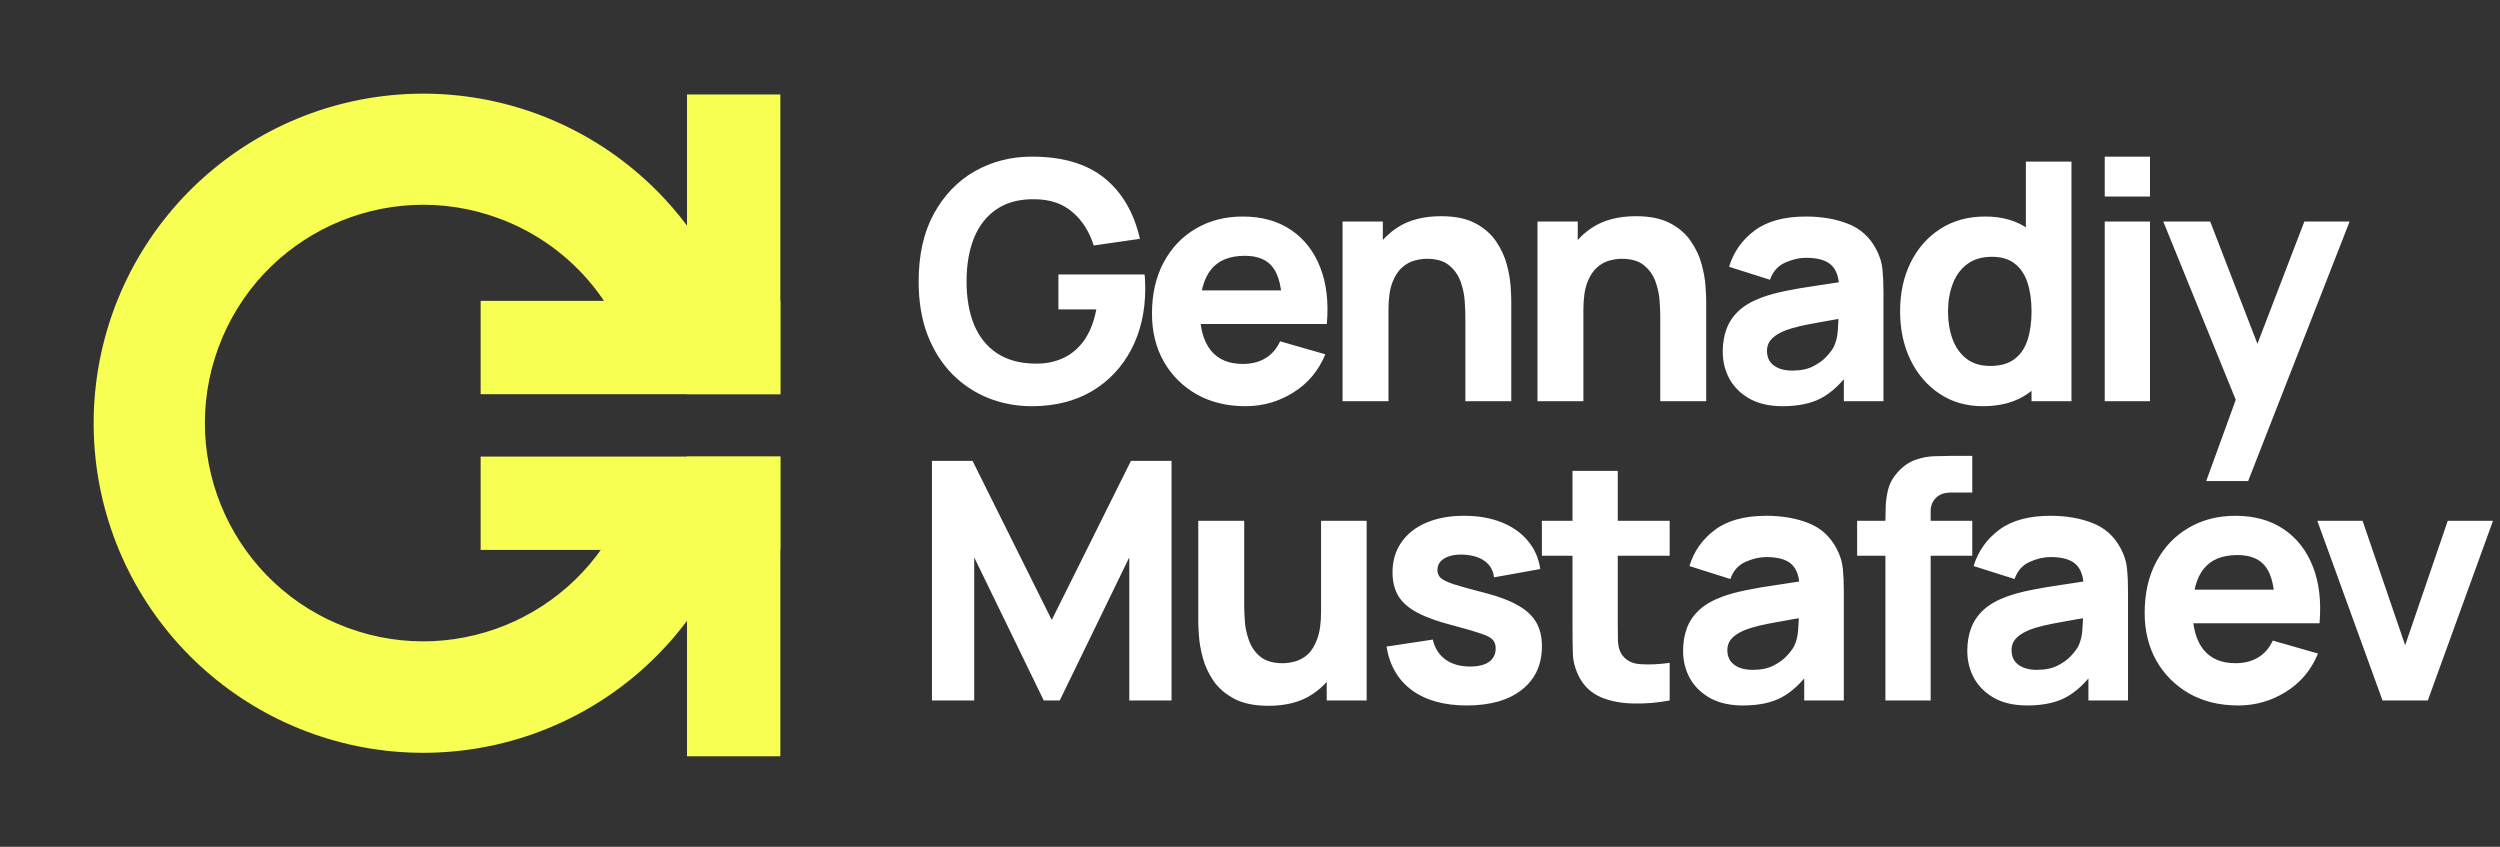
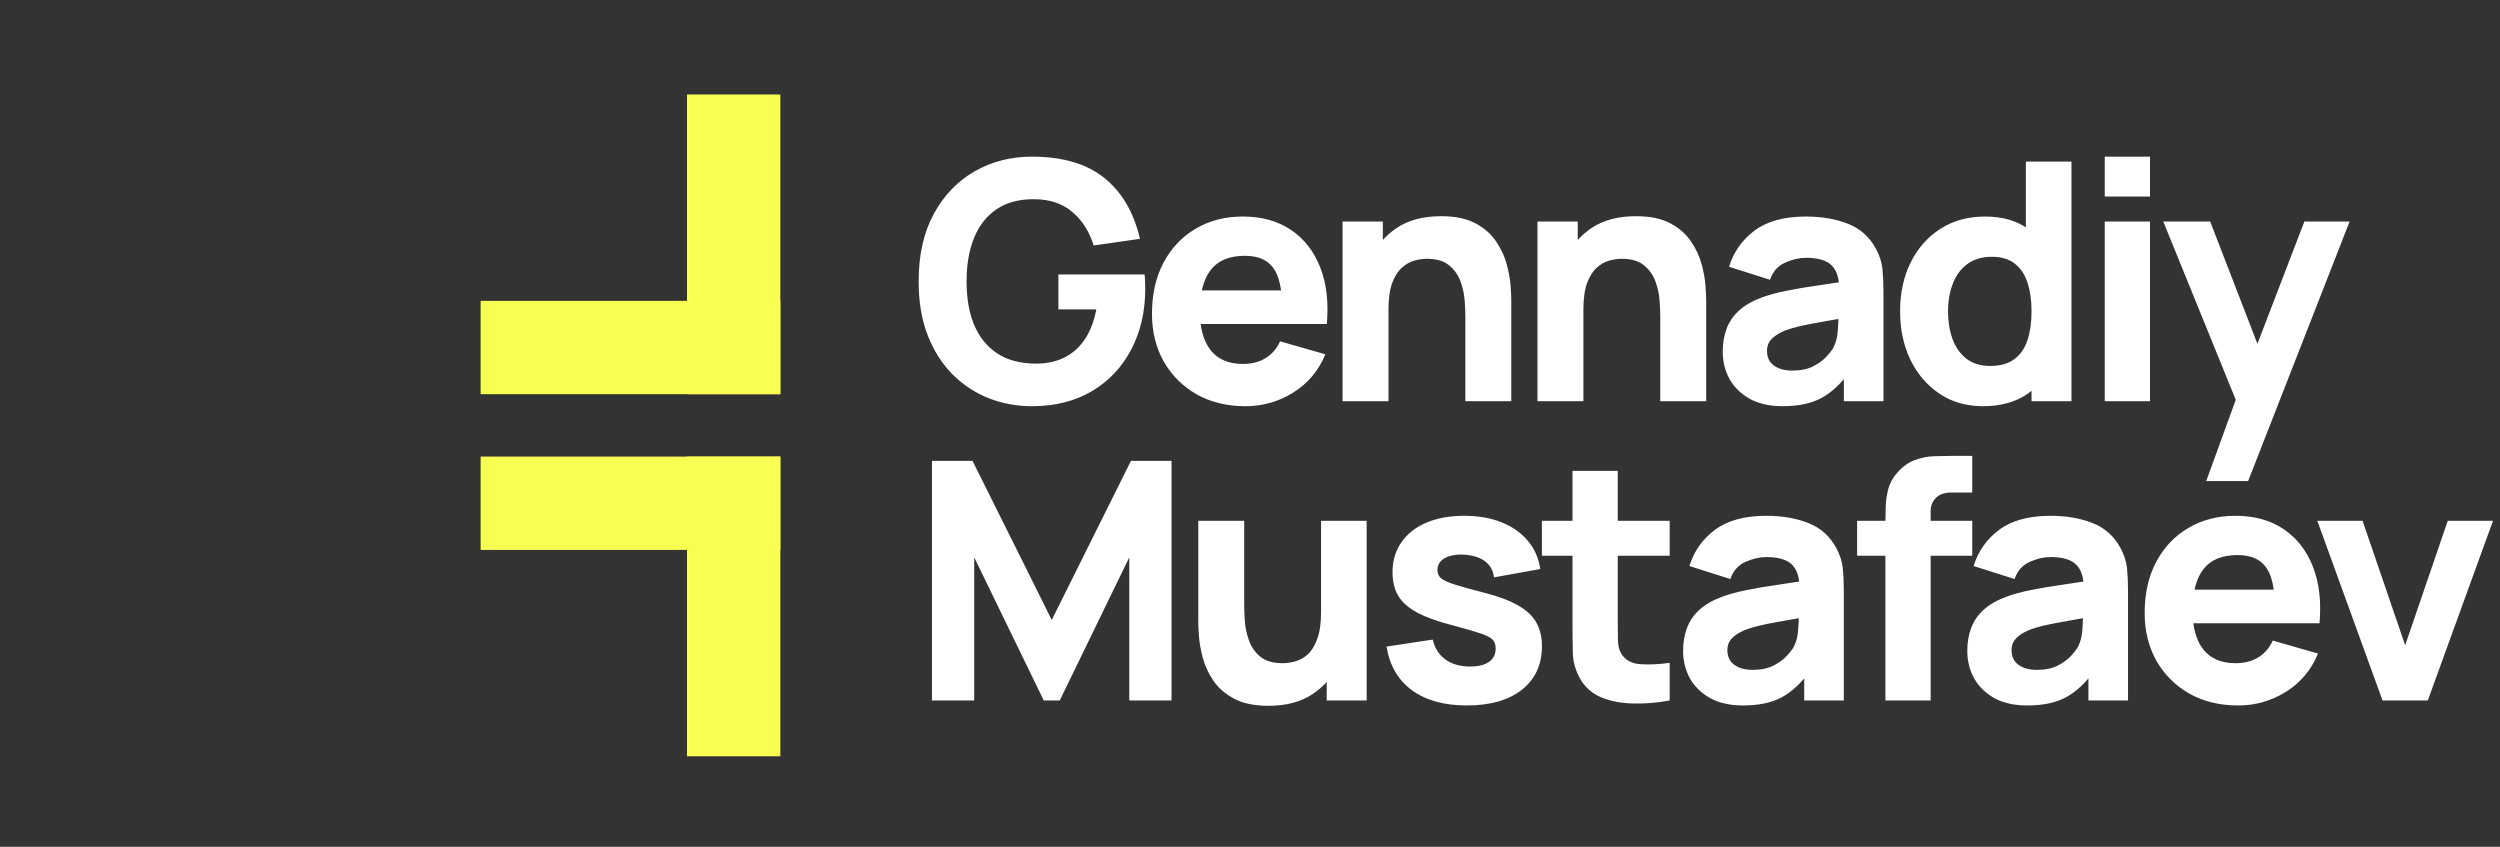
<svg xmlns="http://www.w3.org/2000/svg" width="5689" height="1927" viewBox="0 0 5689 1927" fill="none">
  <rect x="0" y="0" width="5689" height="1927" fill="#333333" stroke="none" />
  <rect width="682" height="212.388" transform="matrix(-4.37114e-08 -1 -1 4.37114e-08 1775.75 1721)" fill="#F7FF52" />
  <path d="M1093.75 1251.39L1775.75 1251.39L1775.75 1039L1093.75 1039L1093.75 1251.39Z" fill="#F7FF52" />
  <rect x="1775.75" y="215.001" width="682" height="212.388" transform="rotate(90 1775.75 215.001)" fill="#F7FF52" />
  <path d="M1093.75 684.614L1775.75 684.614L1775.75 897.001L1093.75 897.001L1093.75 684.614Z" fill="#F7FF52" />
-   <path d="M941.448 213.409C1123.79 208.144 1301.8 269.514 1442.15 386.031C1582.51 502.548 1675.59 666.224 1703.97 846.42L1453.7 885.833C1426.59 713.853 1309.69 561.235 1134.73 496.747C877.375 401.894 591.857 533.625 497.003 790.976C402.15 1048.33 533.881 1333.85 791.232 1428.7C1048.49 1523.52 1333.89 1391.92 1428.85 1134.76L1666.82 1222.47C1603.74 1393.63 1480.43 1535.93 1319.99 1622.74C1159.55 1709.54 972.975 1734.9 795.189 1694.06C617.402 1653.22 460.594 1548.99 354.118 1400.87C247.642 1252.75 198.799 1070.9 216.731 889.37C234.663 707.837 318.141 539.061 451.538 414.639C584.936 290.216 759.107 218.675 941.448 213.409Z" fill="#F7FF52" />
  <path d="M2347.92 924.359C2313.59 924.359 2280.91 918.301 2249.86 906.185C2218.82 893.818 2191.3 875.644 2167.32 851.665C2143.6 827.687 2124.79 798.029 2110.91 762.692C2097.28 727.355 2090.47 686.591 2090.47 640.4C2090.47 580.075 2101.95 528.836 2124.92 486.684C2148.14 444.28 2179.19 411.972 2218.06 389.76C2257.18 367.548 2300.47 356.442 2347.92 356.442C2418.09 356.442 2473.24 372.722 2513.38 405.283C2553.51 437.844 2580.39 483.908 2594.02 543.476L2488.77 558.62C2478.92 526.817 2462.77 501.45 2440.3 482.52C2418.09 463.337 2389.57 453.619 2354.74 453.367C2320.16 452.862 2291.38 460.308 2268.41 475.705C2245.44 491.102 2228.15 512.935 2216.54 541.204C2205.19 569.474 2199.51 602.539 2199.51 640.4C2199.51 678.262 2205.19 711.075 2216.54 738.839C2228.15 766.604 2245.44 788.185 2268.41 803.582C2291.38 818.979 2320.16 826.93 2354.74 827.434C2378.21 827.939 2399.41 823.901 2418.34 815.319C2437.53 806.737 2453.68 793.233 2466.81 774.807C2479.93 756.382 2489.27 732.782 2494.82 704.007H2408.5V624.499H2604.62C2605.13 627.78 2605.5 633.586 2605.76 641.915C2606.01 650.244 2606.13 655.04 2606.13 656.302C2606.13 708.55 2595.53 754.867 2574.33 795.252C2553.13 835.638 2523.22 867.315 2484.6 890.284C2445.98 913 2400.42 924.359 2347.92 924.359ZM2834.22 924.359C2792.32 924.359 2755.34 915.398 2723.29 897.477C2691.48 879.304 2666.49 854.442 2648.32 822.891C2630.4 791.088 2621.44 754.741 2621.44 713.851C2621.44 669.175 2630.27 630.304 2647.94 597.239C2665.61 564.173 2689.97 538.554 2721.01 520.381C2752.06 501.955 2787.78 492.742 2828.16 492.742C2871.07 492.742 2907.54 502.838 2937.58 523.031C2967.62 543.224 2989.83 571.619 3004.21 608.219C3018.6 644.818 3023.65 687.853 3019.36 737.325H2917.51V699.464C2917.51 657.817 2910.82 627.906 2897.45 609.733C2884.32 591.307 2862.74 582.094 2832.7 582.094C2797.62 582.094 2771.75 592.822 2755.09 614.276C2738.68 635.479 2730.48 666.903 2730.48 708.55C2730.48 746.664 2738.68 776.196 2755.09 797.145C2771.75 817.843 2796.11 828.192 2828.16 828.192C2848.35 828.192 2865.64 823.774 2880.03 814.94C2894.42 806.106 2905.4 793.359 2912.97 776.7L3015.95 806.232C3000.56 843.588 2976.2 872.615 2942.88 893.313C2909.81 914.01 2873.59 924.359 2834.22 924.359ZM2698.68 737.325V660.846H2969.76V737.325H2698.68ZM3334.55 913V719.909C3334.55 710.57 3334.05 698.707 3333.04 684.319C3332.03 669.68 3328.87 655.04 3323.57 640.4C3318.27 625.761 3309.56 613.519 3297.45 603.675C3285.59 593.831 3268.67 588.909 3246.72 588.909C3237.88 588.909 3228.42 590.298 3218.32 593.074C3208.22 595.851 3198.76 601.277 3189.92 609.354C3181.09 617.179 3173.77 628.79 3167.96 644.187C3162.41 659.583 3159.63 680.028 3159.63 705.522L3100.57 677.504C3100.57 645.196 3107.13 614.907 3120.26 586.638C3133.38 558.368 3153.07 535.525 3179.32 518.109C3205.83 500.693 3239.14 491.985 3279.28 491.985C3311.33 491.985 3337.46 497.412 3357.65 508.265C3377.84 519.119 3393.49 532.875 3404.6 549.534C3415.95 566.193 3424.03 583.609 3428.83 601.782C3433.62 619.703 3436.53 636.11 3437.54 651.002C3438.54 665.894 3439.05 676.747 3439.05 683.562V913H3334.55ZM3055.14 913V504.101H3146.76V639.643H3159.63V913H3055.14ZM3778.09 913V719.909C3778.09 710.57 3777.59 698.707 3776.58 684.319C3775.57 669.68 3772.41 655.04 3767.11 640.4C3761.81 625.761 3753.1 613.519 3740.99 603.675C3729.12 593.831 3712.21 588.909 3690.25 588.909C3681.42 588.909 3671.95 590.298 3661.86 593.074C3651.76 595.851 3642.29 601.277 3633.46 609.354C3624.63 617.179 3617.31 628.79 3611.5 644.187C3605.95 659.583 3603.17 680.028 3603.17 705.522L3544.11 677.504C3544.11 645.196 3550.67 614.907 3563.8 586.638C3576.92 558.368 3596.61 535.525 3622.86 518.109C3649.36 500.693 3682.68 491.985 3722.81 491.985C3754.87 491.985 3780.99 497.412 3801.19 508.265C3821.38 519.119 3837.03 532.875 3848.13 549.534C3859.49 566.193 3867.57 583.609 3872.36 601.782C3877.16 619.703 3880.06 636.11 3881.07 651.002C3882.08 665.894 3882.59 676.747 3882.59 683.562V913H3778.09ZM3498.68 913V504.101H3590.3V639.643H3603.17V913H3498.68ZM4056.55 924.359C4027.27 924.359 4002.41 918.806 3981.97 907.7C3961.77 896.342 3946.38 881.323 3935.78 862.645C3925.43 843.715 3920.25 822.891 3920.25 800.174C3920.25 781.244 3923.16 763.954 3928.96 748.305C3934.77 732.655 3944.11 718.899 3956.98 707.036C3970.1 694.92 3987.65 684.824 4009.6 676.747C4024.75 671.194 4042.8 666.272 4063.75 661.981C4084.7 657.69 4108.42 653.652 4134.93 649.866C4161.43 645.827 4190.58 641.41 4222.38 636.614L4185.28 657.059C4185.28 632.828 4179.48 615.034 4167.86 603.675C4156.25 592.317 4136.82 586.638 4109.56 586.638C4094.41 586.638 4078.64 590.298 4062.23 597.617C4045.83 604.937 4034.34 617.936 4027.78 636.614L3934.64 607.083C3944.99 573.26 3964.42 545.748 3992.95 524.546C4021.47 503.343 4060.34 492.742 4109.56 492.742C4145.65 492.742 4177.71 498.295 4205.73 509.401C4233.74 520.507 4254.94 539.69 4269.33 566.95C4277.41 582.094 4282.2 597.239 4283.72 612.383C4285.23 627.528 4285.99 644.439 4285.99 663.117V913H4195.88V828.949L4208.75 846.365C4188.81 873.877 4167.23 893.818 4144.01 906.185C4121.04 918.301 4091.89 924.359 4056.55 924.359ZM4078.51 843.336C4097.44 843.336 4113.34 840.055 4126.22 833.492C4139.34 826.677 4149.69 818.979 4157.26 810.397C4165.09 801.815 4170.39 794.621 4173.16 788.816C4178.47 777.71 4181.49 764.837 4182.25 750.198C4183.26 735.306 4183.77 722.938 4183.77 713.094L4214.05 720.666C4183.51 725.714 4158.78 730.005 4139.85 733.539C4120.92 736.82 4105.65 739.849 4094.04 742.625C4082.42 745.402 4072.2 748.431 4063.37 751.712C4053.27 755.751 4045.07 760.168 4038.76 764.964C4032.7 769.507 4028.16 774.555 4025.13 780.108C4022.35 785.661 4020.96 791.845 4020.96 798.66C4020.96 807.999 4023.23 816.076 4027.78 822.891C4032.57 829.454 4039.26 834.502 4047.84 838.035C4056.43 841.569 4066.65 843.336 4078.51 843.336ZM4512.41 924.359C4474.8 924.359 4441.86 914.894 4413.59 895.963C4385.32 877.032 4363.23 851.287 4347.33 818.726C4331.68 786.166 4323.86 749.44 4323.86 708.55C4323.86 666.903 4331.81 629.926 4347.71 597.617C4363.86 565.057 4386.46 539.438 4415.48 520.759C4444.51 502.081 4478.58 492.742 4517.71 492.742C4556.58 492.742 4589.26 502.207 4615.77 521.138C4642.27 540.069 4662.34 565.814 4675.97 598.375C4689.6 630.935 4696.41 667.66 4696.41 708.55C4696.41 749.44 4689.47 786.166 4675.59 818.726C4661.96 851.287 4641.51 877.032 4614.25 895.963C4586.99 914.894 4553.04 924.359 4512.41 924.359ZM4529.07 832.735C4552.03 832.735 4570.33 827.561 4583.96 817.212C4597.85 806.863 4607.82 792.35 4613.87 773.672C4619.93 754.993 4622.96 733.286 4622.96 708.55C4622.96 683.815 4619.93 662.108 4613.87 643.429C4607.82 624.751 4598.1 610.238 4584.72 599.889C4571.6 589.54 4554.31 584.366 4532.85 584.366C4509.88 584.366 4490.95 590.045 4476.06 601.404C4461.42 612.509 4450.57 627.528 4443.5 646.458C4436.43 665.136 4432.9 685.834 4432.9 708.55C4432.9 731.52 4436.31 752.469 4443.12 771.4C4449.94 790.078 4460.41 804.97 4474.55 816.076C4488.68 827.182 4506.85 832.735 4529.07 832.735ZM4622.96 913V632.828H4610.09V367.801H4713.83V913H4622.96ZM4789.55 447.309V356.442H4892.53V447.309H4789.55ZM4789.55 913V504.101H4892.53V913H4789.55ZM5020.43 1094.73L5099.18 878.168L5100.69 941.775L4922.74 504.101H5029.51L5149.15 813.804H5124.92L5243.81 504.101H5346.79L5115.84 1094.73H5020.43ZM2120.76 1594V1048.8H2213.14L2393.36 1410.75L2573.57 1048.8H2665.96V1594H2569.79V1268.39L2411.53 1594H2375.18L2216.92 1268.39V1594H2120.76ZM2886.57 1606.12C2854.52 1606.12 2828.39 1600.69 2808.2 1589.84C2788.01 1578.98 2772.23 1565.23 2760.87 1548.57C2749.77 1531.91 2741.82 1514.62 2737.02 1496.7C2732.23 1478.52 2729.32 1461.99 2728.31 1447.1C2727.3 1432.21 2726.8 1421.35 2726.8 1414.54V1185.1H2831.3V1378.19C2831.3 1387.53 2831.8 1399.52 2832.81 1414.16C2833.82 1428.55 2836.98 1443.06 2842.28 1457.7C2847.58 1472.34 2856.16 1484.58 2868.02 1494.43C2880.14 1504.27 2897.17 1509.19 2919.13 1509.19C2927.97 1509.19 2937.43 1507.8 2947.53 1505.03C2957.63 1502.25 2967.09 1496.95 2975.93 1489.13C2984.76 1481.05 2991.95 1469.31 2997.51 1453.91C3003.31 1438.27 3006.21 1417.82 3006.21 1392.58L3065.28 1420.6C3065.28 1452.9 3058.72 1483.19 3045.59 1511.46C3032.46 1539.73 3012.65 1562.58 2986.15 1579.99C2959.9 1597.41 2926.71 1606.12 2886.57 1606.12ZM3019.09 1594V1458.46H3006.21V1185.1H3109.95V1594H3019.09ZM3337.68 1605.36C3286.19 1605.36 3244.54 1593.75 3212.74 1570.53C3181.19 1547.05 3162.01 1513.99 3155.19 1471.33L3260.45 1455.43C3264.74 1474.61 3274.2 1489.63 3288.84 1500.48C3303.73 1511.34 3322.54 1516.76 3345.25 1516.76C3363.93 1516.76 3378.32 1513.23 3388.42 1506.16C3398.51 1498.84 3403.56 1488.75 3403.56 1475.87C3403.56 1467.8 3401.54 1461.36 3397.5 1456.56C3393.46 1451.52 3384.38 1446.59 3370.24 1441.8C3356.36 1437 3334.65 1430.69 3305.12 1422.87C3271.8 1414.29 3245.18 1404.69 3225.24 1394.09C3205.29 1383.49 3190.91 1370.87 3182.07 1356.23C3173.24 1341.34 3168.82 1323.42 3168.82 1302.47C3168.82 1276.22 3175.51 1253.5 3188.89 1234.32C3202.27 1214.88 3221.07 1199.99 3245.3 1189.64C3269.79 1179.04 3298.56 1173.74 3331.62 1173.74C3363.68 1173.74 3392.08 1178.66 3416.81 1188.51C3441.55 1198.35 3461.49 1212.36 3476.63 1230.53C3492.03 1248.71 3501.5 1270.16 3505.03 1294.9L3399.77 1313.83C3398.01 1298.68 3391.45 1286.69 3380.09 1277.86C3368.73 1269.03 3353.33 1263.85 3333.9 1262.34C3314.97 1261.08 3299.7 1263.6 3288.08 1269.91C3276.73 1276.22 3271.05 1285.31 3271.05 1297.17C3271.05 1304.24 3273.44 1310.17 3278.24 1314.96C3283.29 1319.76 3293.51 1324.68 3308.91 1329.73C3324.56 1334.78 3348.28 1341.34 3380.09 1349.42C3411.13 1357.49 3436 1366.96 3454.67 1377.81C3473.6 1388.41 3487.36 1401.29 3495.94 1416.43C3504.52 1431.32 3508.81 1449.37 3508.81 1470.57C3508.81 1512.47 3493.67 1545.41 3463.38 1569.39C3433.09 1593.37 3391.19 1605.36 3337.68 1605.36ZM3799.49 1594C3771.22 1599.3 3743.46 1601.57 3716.2 1600.82C3689.19 1600.31 3664.96 1595.64 3643.51 1586.81C3622.3 1577.72 3606.15 1563.21 3595.04 1543.27C3584.95 1524.59 3579.65 1505.66 3579.14 1486.47C3578.64 1467.04 3578.38 1445.08 3578.38 1420.6V1071.52H3681.37V1414.54C3681.37 1430.44 3681.49 1444.83 3681.75 1457.7C3682.25 1470.32 3684.9 1480.42 3689.7 1487.99C3698.78 1502.38 3713.3 1510.2 3733.24 1511.46C3753.18 1512.73 3775.26 1511.72 3799.49 1508.43V1594ZM3508.72 1264.61V1185.1H3799.49V1264.61H3508.72ZM3966.34 1605.36C3937.06 1605.36 3912.2 1599.81 3891.75 1588.7C3871.56 1577.34 3856.16 1562.32 3845.56 1543.65C3835.21 1524.71 3830.04 1503.89 3830.04 1481.17C3830.04 1462.24 3832.94 1444.95 3838.74 1429.3C3844.55 1413.66 3853.89 1399.9 3866.76 1388.04C3879.89 1375.92 3897.43 1365.82 3919.39 1357.75C3934.53 1352.19 3952.58 1347.27 3973.53 1342.98C3994.48 1338.69 4018.21 1334.65 4044.71 1330.87C4071.21 1326.83 4100.37 1322.41 4132.17 1317.61L4095.06 1338.06C4095.06 1313.83 4089.26 1296.03 4077.65 1284.68C4066.04 1273.32 4046.6 1267.64 4019.34 1267.64C4004.2 1267.64 3988.42 1271.3 3972.02 1278.62C3955.61 1285.94 3944.12 1298.94 3937.56 1317.61L3844.42 1288.08C3854.77 1254.26 3874.21 1226.75 3902.73 1205.55C3931.25 1184.34 3970.12 1173.74 4019.34 1173.74C4055.44 1173.74 4087.49 1179.3 4115.51 1190.4C4143.53 1201.51 4164.73 1220.69 4179.12 1247.95C4187.19 1263.09 4191.99 1278.24 4193.5 1293.38C4195.02 1308.53 4195.77 1325.44 4195.77 1344.12V1594H4105.67V1509.95L4118.54 1527.36C4098.6 1554.88 4077.02 1574.82 4053.8 1587.19C4030.83 1599.3 4001.67 1605.36 3966.34 1605.36ZM3988.3 1524.34C4007.23 1524.34 4023.13 1521.05 4036 1514.49C4049.13 1507.68 4059.48 1499.98 4067.05 1491.4C4074.87 1482.82 4080.17 1475.62 4082.95 1469.82C4088.25 1458.71 4091.28 1445.84 4092.04 1431.2C4093.05 1416.31 4093.55 1403.94 4093.55 1394.09L4123.84 1401.67C4093.3 1406.71 4068.56 1411.01 4049.63 1414.54C4030.7 1417.82 4015.43 1420.85 4003.82 1423.63C3992.21 1426.4 3981.99 1429.43 3973.15 1432.71C3963.06 1436.75 3954.85 1441.17 3948.54 1445.96C3942.48 1450.51 3937.94 1455.56 3934.91 1461.11C3932.14 1466.66 3930.75 1472.84 3930.75 1479.66C3930.75 1489 3933.02 1497.08 3937.56 1503.89C3942.36 1510.45 3949.05 1515.5 3957.63 1519.04C3966.21 1522.57 3976.43 1524.34 3988.3 1524.34ZM4290.43 1594V1186.61C4290.43 1176.27 4290.69 1164.53 4291.19 1151.4C4291.7 1138.28 4293.72 1125.03 4297.25 1111.65C4301.03 1098.27 4307.85 1086.16 4317.69 1075.3C4330.31 1061.17 4343.94 1051.58 4358.58 1046.53C4373.48 1041.23 4387.86 1038.45 4401.75 1038.2C4415.63 1037.69 4427.49 1037.44 4437.33 1037.44H4488.07V1120.74H4441.12C4424.97 1120.74 4412.98 1124.9 4405.15 1133.23C4397.33 1141.31 4393.42 1151.03 4393.42 1162.38V1594H4290.43ZM4226.07 1264.61V1185.1H4488.07V1264.61H4226.07ZM4613.08 1605.36C4583.8 1605.36 4558.94 1599.81 4538.49 1588.7C4518.3 1577.34 4502.91 1562.32 4492.3 1543.65C4481.96 1524.71 4476.78 1503.89 4476.78 1481.17C4476.78 1462.24 4479.68 1444.95 4485.49 1429.3C4491.29 1413.66 4500.63 1399.9 4513.51 1388.04C4526.63 1375.92 4544.17 1365.82 4566.13 1357.75C4581.28 1352.19 4599.33 1347.27 4620.27 1342.98C4641.22 1338.69 4664.95 1334.65 4691.45 1330.87C4717.96 1326.83 4747.11 1322.41 4778.91 1317.61L4741.81 1338.06C4741.81 1313.83 4736 1296.03 4724.39 1284.68C4712.78 1273.32 4693.35 1267.64 4666.09 1267.64C4650.94 1267.64 4635.17 1271.3 4618.76 1278.62C4602.35 1285.94 4590.87 1298.94 4584.31 1317.61L4491.17 1288.08C4501.52 1254.26 4520.95 1226.75 4549.47 1205.55C4578 1184.34 4616.87 1173.74 4666.09 1173.74C4702.18 1173.74 4734.24 1179.3 4762.25 1190.4C4790.27 1201.51 4811.47 1220.69 4825.86 1247.95C4833.94 1263.09 4838.73 1278.24 4840.25 1293.38C4841.76 1308.53 4842.52 1325.44 4842.52 1344.12V1594H4752.41V1509.95L4765.28 1527.36C4745.34 1554.88 4723.76 1574.82 4700.54 1587.19C4677.57 1599.3 4648.42 1605.36 4613.08 1605.36ZM4635.04 1524.34C4653.97 1524.34 4669.87 1521.05 4682.75 1514.49C4695.87 1507.68 4706.22 1499.98 4713.79 1491.4C4721.62 1482.82 4726.92 1475.62 4729.69 1469.82C4734.99 1458.71 4738.02 1445.84 4738.78 1431.2C4739.79 1416.31 4740.29 1403.94 4740.29 1394.09L4770.58 1401.67C4740.04 1406.71 4715.31 1411.01 4696.38 1414.54C4677.45 1417.82 4662.17 1420.85 4650.56 1423.63C4638.95 1426.4 4628.73 1429.43 4619.9 1432.71C4609.8 1436.75 4601.6 1441.17 4595.29 1445.96C4589.23 1450.51 4584.69 1455.56 4581.66 1461.11C4578.88 1466.66 4577.49 1472.84 4577.49 1479.66C4577.49 1489 4579.76 1497.08 4584.31 1503.89C4589.1 1510.45 4595.79 1515.5 4604.37 1519.04C4612.96 1522.57 4623.18 1524.34 4635.04 1524.34ZM5093.17 1605.36C5051.27 1605.36 5014.29 1596.4 4982.23 1578.48C4950.43 1560.3 4925.44 1535.44 4907.27 1503.89C4889.35 1472.09 4880.39 1435.74 4880.39 1394.85C4880.39 1350.17 4889.22 1311.3 4906.89 1278.24C4924.56 1245.17 4948.92 1219.55 4979.96 1201.38C5011.01 1182.96 5046.72 1173.74 5087.11 1173.74C5130.02 1173.74 5166.49 1183.84 5196.53 1204.03C5226.56 1224.22 5248.78 1252.62 5263.16 1289.22C5277.55 1325.82 5282.6 1368.85 5278.31 1418.32H5176.46V1380.46C5176.46 1338.82 5169.77 1308.91 5156.39 1290.73C5143.27 1272.31 5121.69 1263.09 5091.65 1263.09C5056.57 1263.09 5030.7 1273.82 5014.04 1295.28C4997.63 1316.48 4989.43 1347.9 4989.43 1389.55C4989.43 1427.66 4997.63 1457.2 5014.04 1478.15C5030.7 1498.84 5055.05 1509.19 5087.11 1509.19C5107.3 1509.19 5124.59 1504.77 5138.98 1495.94C5153.37 1487.11 5164.35 1474.36 5171.92 1457.7L5274.9 1487.23C5259.5 1524.59 5235.15 1553.62 5201.83 1574.31C5168.76 1595.01 5132.54 1605.36 5093.17 1605.36ZM4957.62 1418.32V1341.85H5228.71V1418.32H4957.62ZM5421.7 1594L5273.28 1185.1H5376.27L5473.19 1468.3L5570.12 1185.1H5673.1L5524.68 1594H5421.7Z" fill="white" />
</svg>